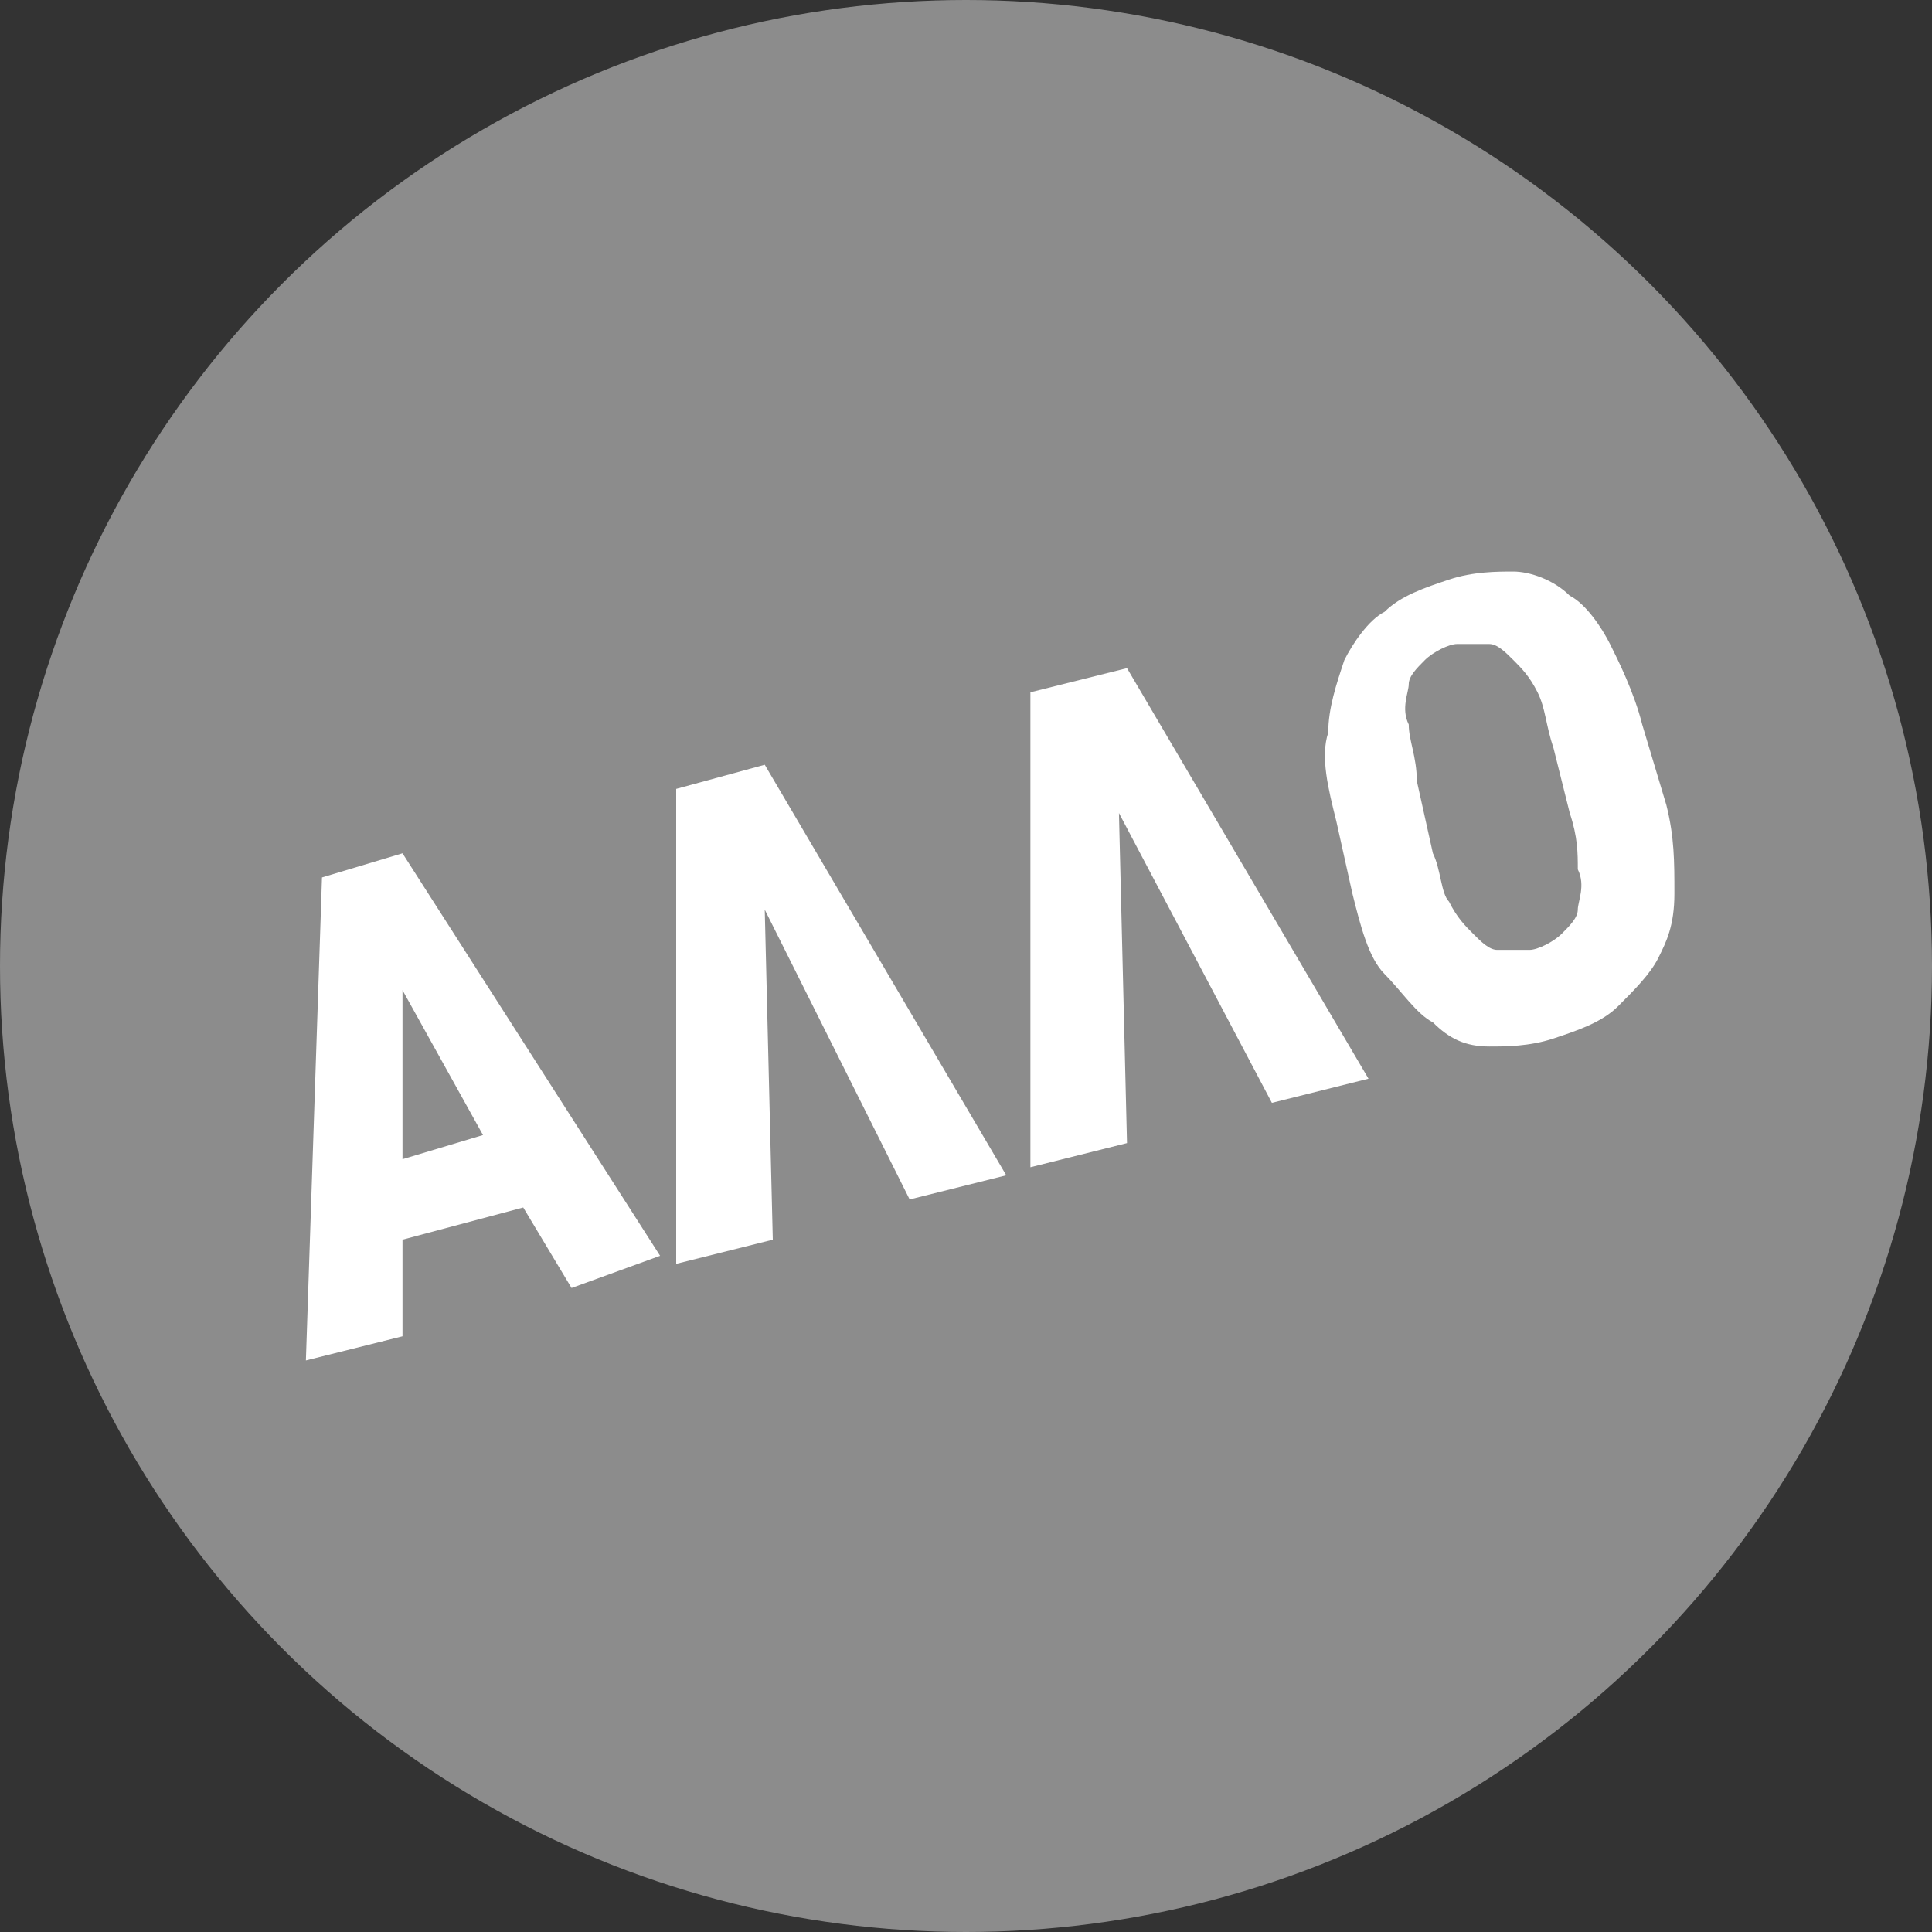
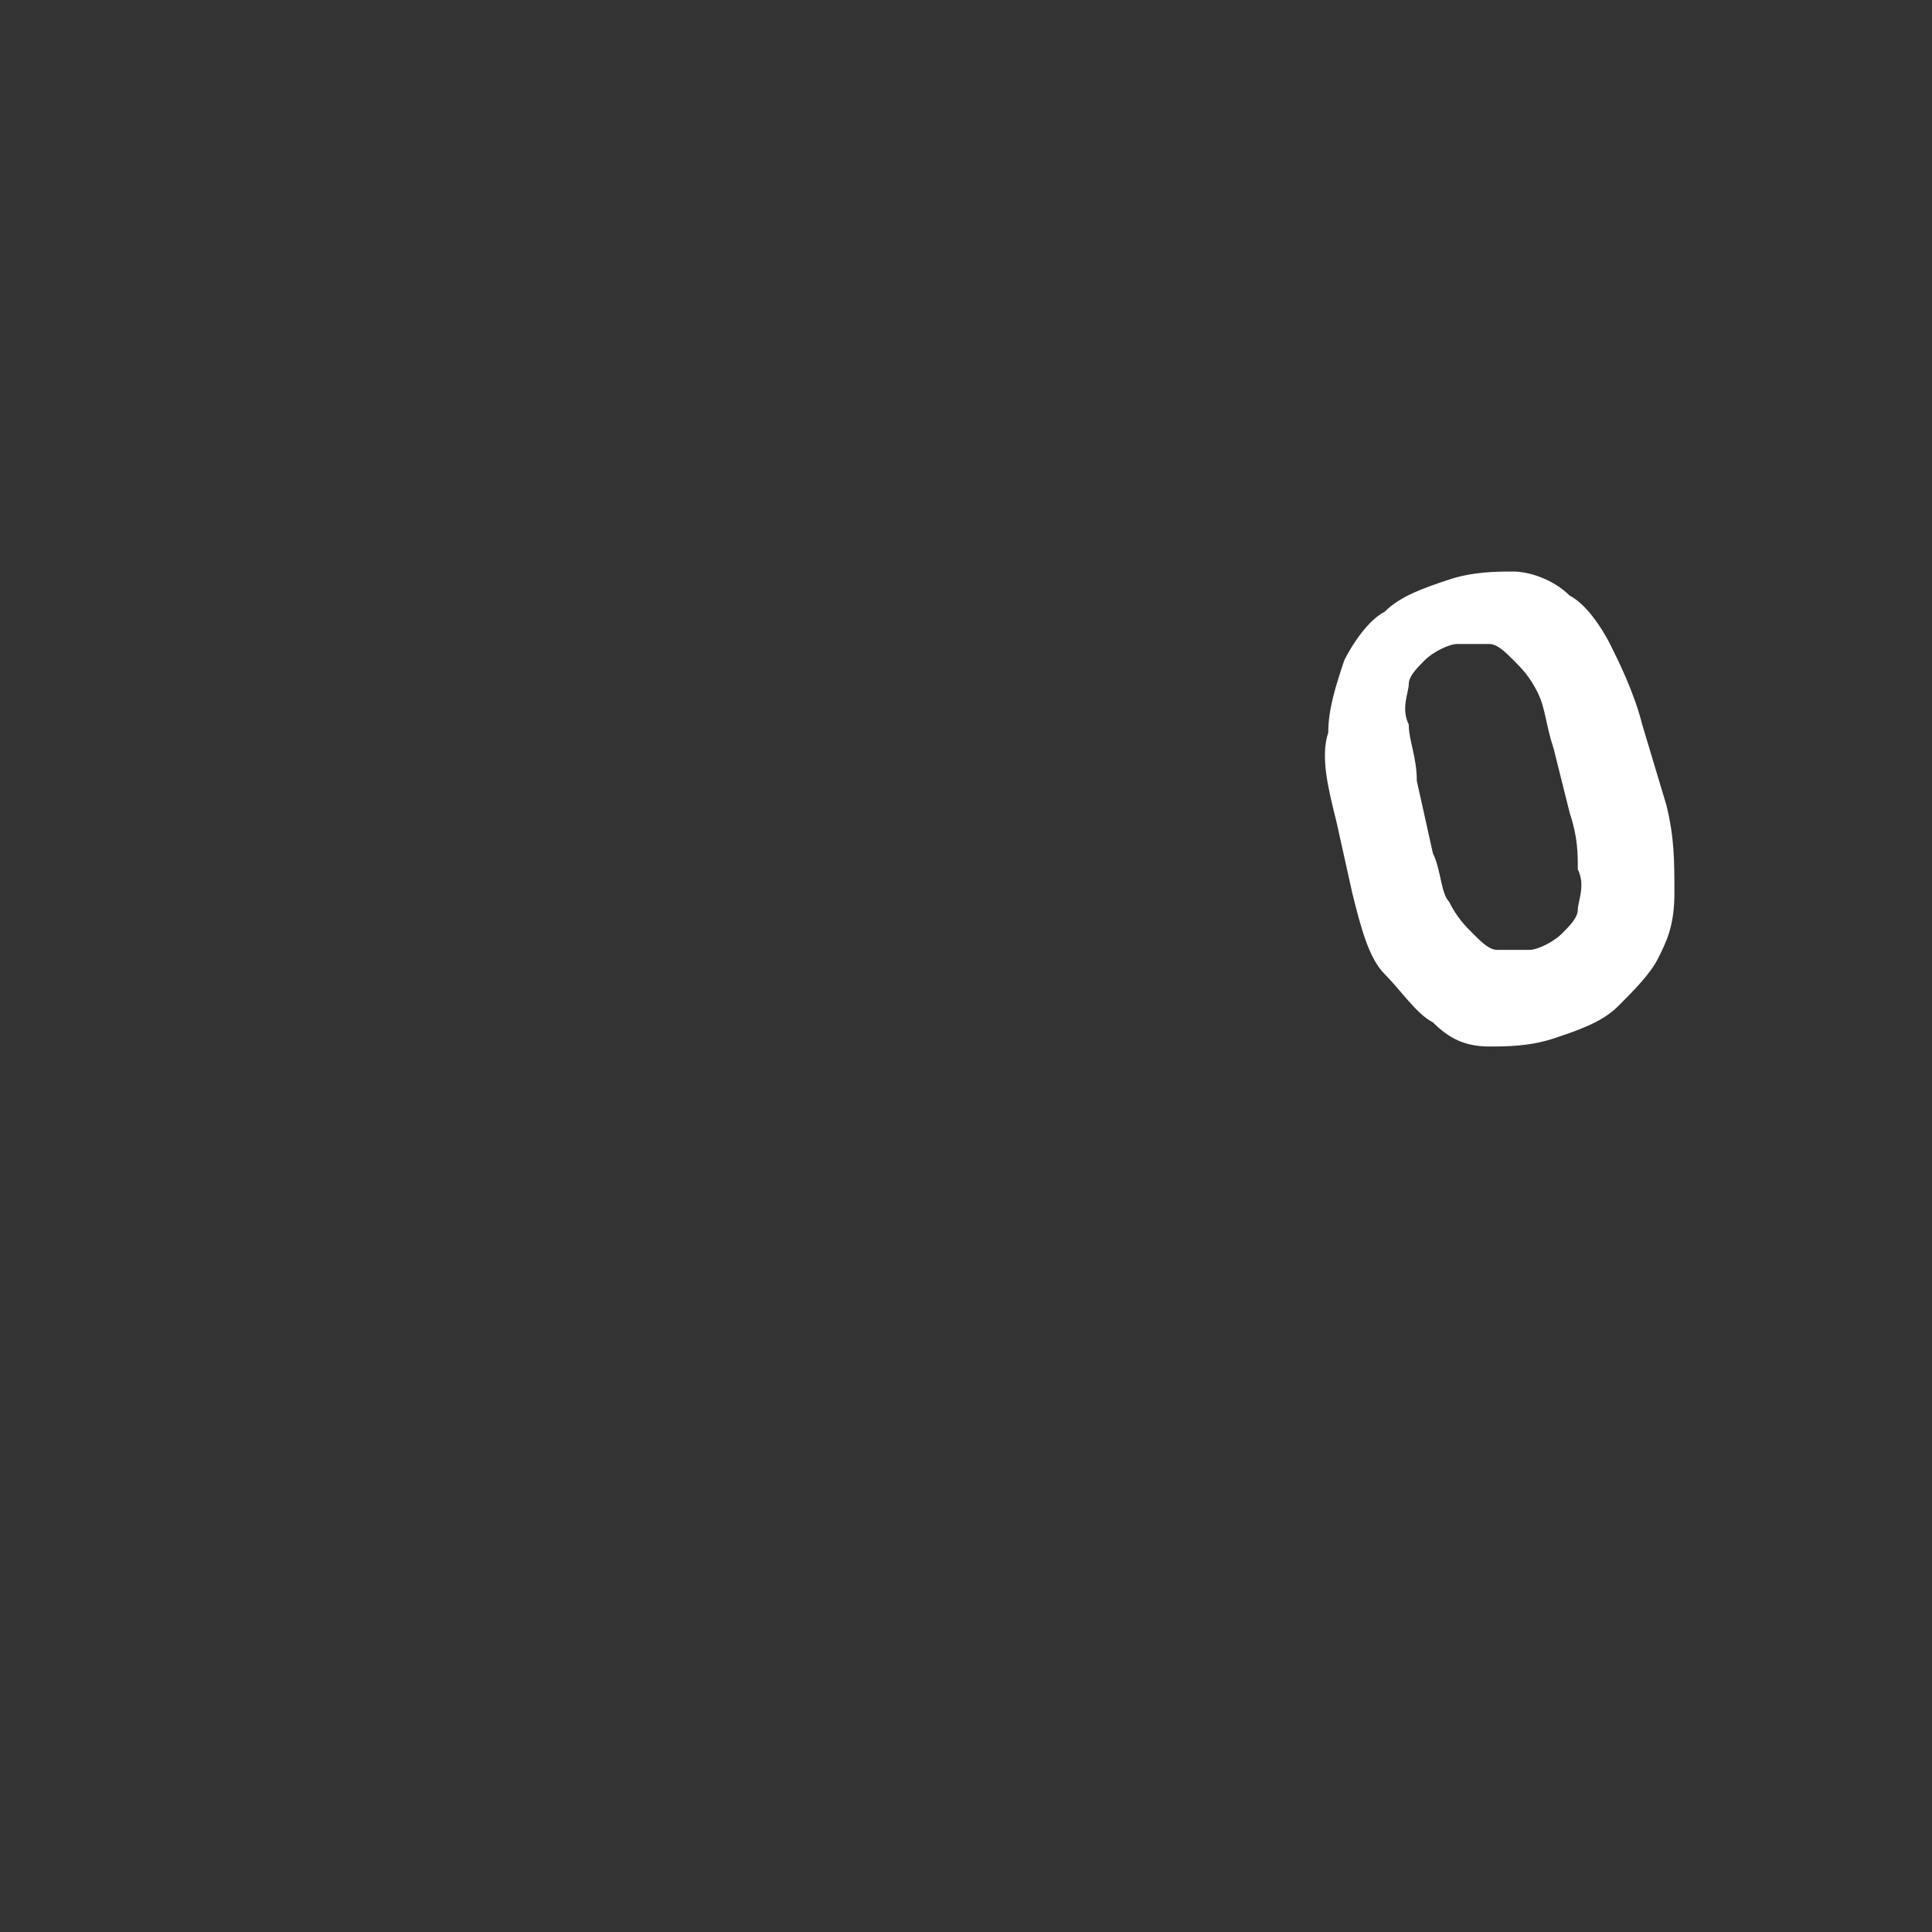
<svg xmlns="http://www.w3.org/2000/svg" version="1.1" id="Layer_1" x="0px" y="0px" width="24px" height="24px" viewBox="0 0 24 24" style="enable-background:new 0 0 24 24;" xml:space="preserve">
  <rect x="0" y="0" width="24" height="24" fill="#333333" stroke="none" />
  <style type="text/css">
	.st0{fill:#AB1B1A;}
	.st1{fill:#FFFFFF;}
	.st2{fill:#B3B3B3;}
	.st3{fill:#E30101;}
	.st4{fill:#017C3E;}
	.st5{fill:#3260AB;}
	.st6{fill:#8C8C8C;}
	.st7{fill:#999999;}
	.st8{fill:#646464;}
	.st9{fill:#91C0E4;}
	.st10{fill:#5F8EBA;}
	.st11{fill:#3A3275;}
	.st12{fill:#7B73A1;}
	.st13{fill:#FEFEFE;}
	.st14{fill:#B5C5BC;}
	.st15{fill:#C9C37F;}
	.st16{fill:#9A2D2A;}
	.st17{fill:#95777E;}
	.st18{fill:#7A6088;}
	.st19{fill:#3788DA;}
	.st20{fill:#A5944A;}
	.st21{fill:#D7AA41;}
	.st22{fill:#432931;}
	.st23{fill:#C11822;}
	.st24{fill:#F3D8D2;}
	.st25{fill:#E9CDA3;}
	.st26{fill:#E10A12;}
	.st27{fill:#E39226;}
	.st28{fill:#ECDC8F;}
	.st29{fill:#EFE1B7;}
	.st30{fill:#FACA26;}
	.st31{fill:#F04E23;}
	.st32{fill:url(#SVGID_1_);}
	.st33{fill:url(#SVGID_2_);}
	.st34{fill:url(#SVGID_3_);}
	.st35{fill:url(#SVGID_4_);}
	.st36{fill:url(#SVGID_5_);}
	.st37{fill:url(#SVGID_6_);}
	.st38{fill:url(#SVGID_7_);}
	.st39{fill:url(#SVGID_8_);}
	.st40{fill:url(#SVGID_9_);}
	.st41{fill:url(#SVGID_10_);}
	.st42{fill:none;stroke:#91C0E4;stroke-width:0.35;stroke-miterlimit:10;}
	.st43{fill:#91C0E4;stroke:#D7AA41;stroke-width:0.35;stroke-miterlimit:10;}
	.st44{fill:none;}
	.st45{fill:url(#SVGID_11_);}
	.st46{fill:url(#SVGID_12_);}
	.st47{fill:url(#SVGID_13_);}
</style>
  <g>
-     <circle class="st6" cx="12" cy="12" r="12" />
-   </g>
+     </g>
  <g>
-     <path class="st1" d="M6.5,15L5,15.4l0,1.2l-1.2,0.3l0.2-6l1-0.3l3.2,5L7.1,16L6.5,15z M5,14.4l1-0.3l-1-1.8L5,14.4z" />
-     <path class="st1" d="M9.5,11.3l0.1,4.1l-1.2,0.3l0-5.9l1.1-0.3l3,5.1l-1.2,0.3L9.5,11.3z" />
-     <path class="st1" d="M13.9,10.1l0.1,4.1l-1.2,0.3l0-5.9L14,8.3l3,5.1l-1.2,0.3L13.9,10.1z" />
    <path class="st1" d="M20.7,10c0.1,0.4,0.1,0.7,0.1,1.1s-0.1,0.6-0.2,0.8c-0.1,0.2-0.3,0.4-0.5,0.6s-0.5,0.3-0.8,0.4   c-0.3,0.1-0.6,0.1-0.8,0.1c-0.3,0-0.5-0.1-0.7-0.3c-0.2-0.1-0.4-0.4-0.6-0.6s-0.3-0.6-0.4-1l-0.2-0.9c-0.1-0.4-0.2-0.8-0.1-1.1   c0-0.3,0.1-0.6,0.2-0.9c0.1-0.2,0.3-0.5,0.5-0.6c0.2-0.2,0.5-0.3,0.8-0.4s0.6-0.1,0.8-0.1s0.5,0.1,0.7,0.3C19.7,7.5,19.9,7.8,20,8   s0.3,0.6,0.4,1L20.7,10z M19.3,9.3c-0.1-0.3-0.1-0.5-0.2-0.7c-0.1-0.2-0.2-0.3-0.3-0.4c-0.1-0.1-0.2-0.2-0.3-0.2   c-0.1,0-0.3,0-0.4,0c-0.1,0-0.3,0.1-0.4,0.2c-0.1,0.1-0.2,0.2-0.2,0.3c0,0.1-0.1,0.3,0,0.5c0,0.2,0.1,0.4,0.1,0.7l0.2,0.9   c0.1,0.2,0.1,0.5,0.2,0.6c0.1,0.2,0.2,0.3,0.3,0.4c0.1,0.1,0.2,0.2,0.3,0.2s0.3,0,0.4,0c0.1,0,0.3-0.1,0.4-0.2   c0.1-0.1,0.2-0.2,0.2-0.3c0-0.1,0.1-0.3,0-0.5c0-0.2,0-0.4-0.1-0.7L19.3,9.3z" />
  </g>
</svg>